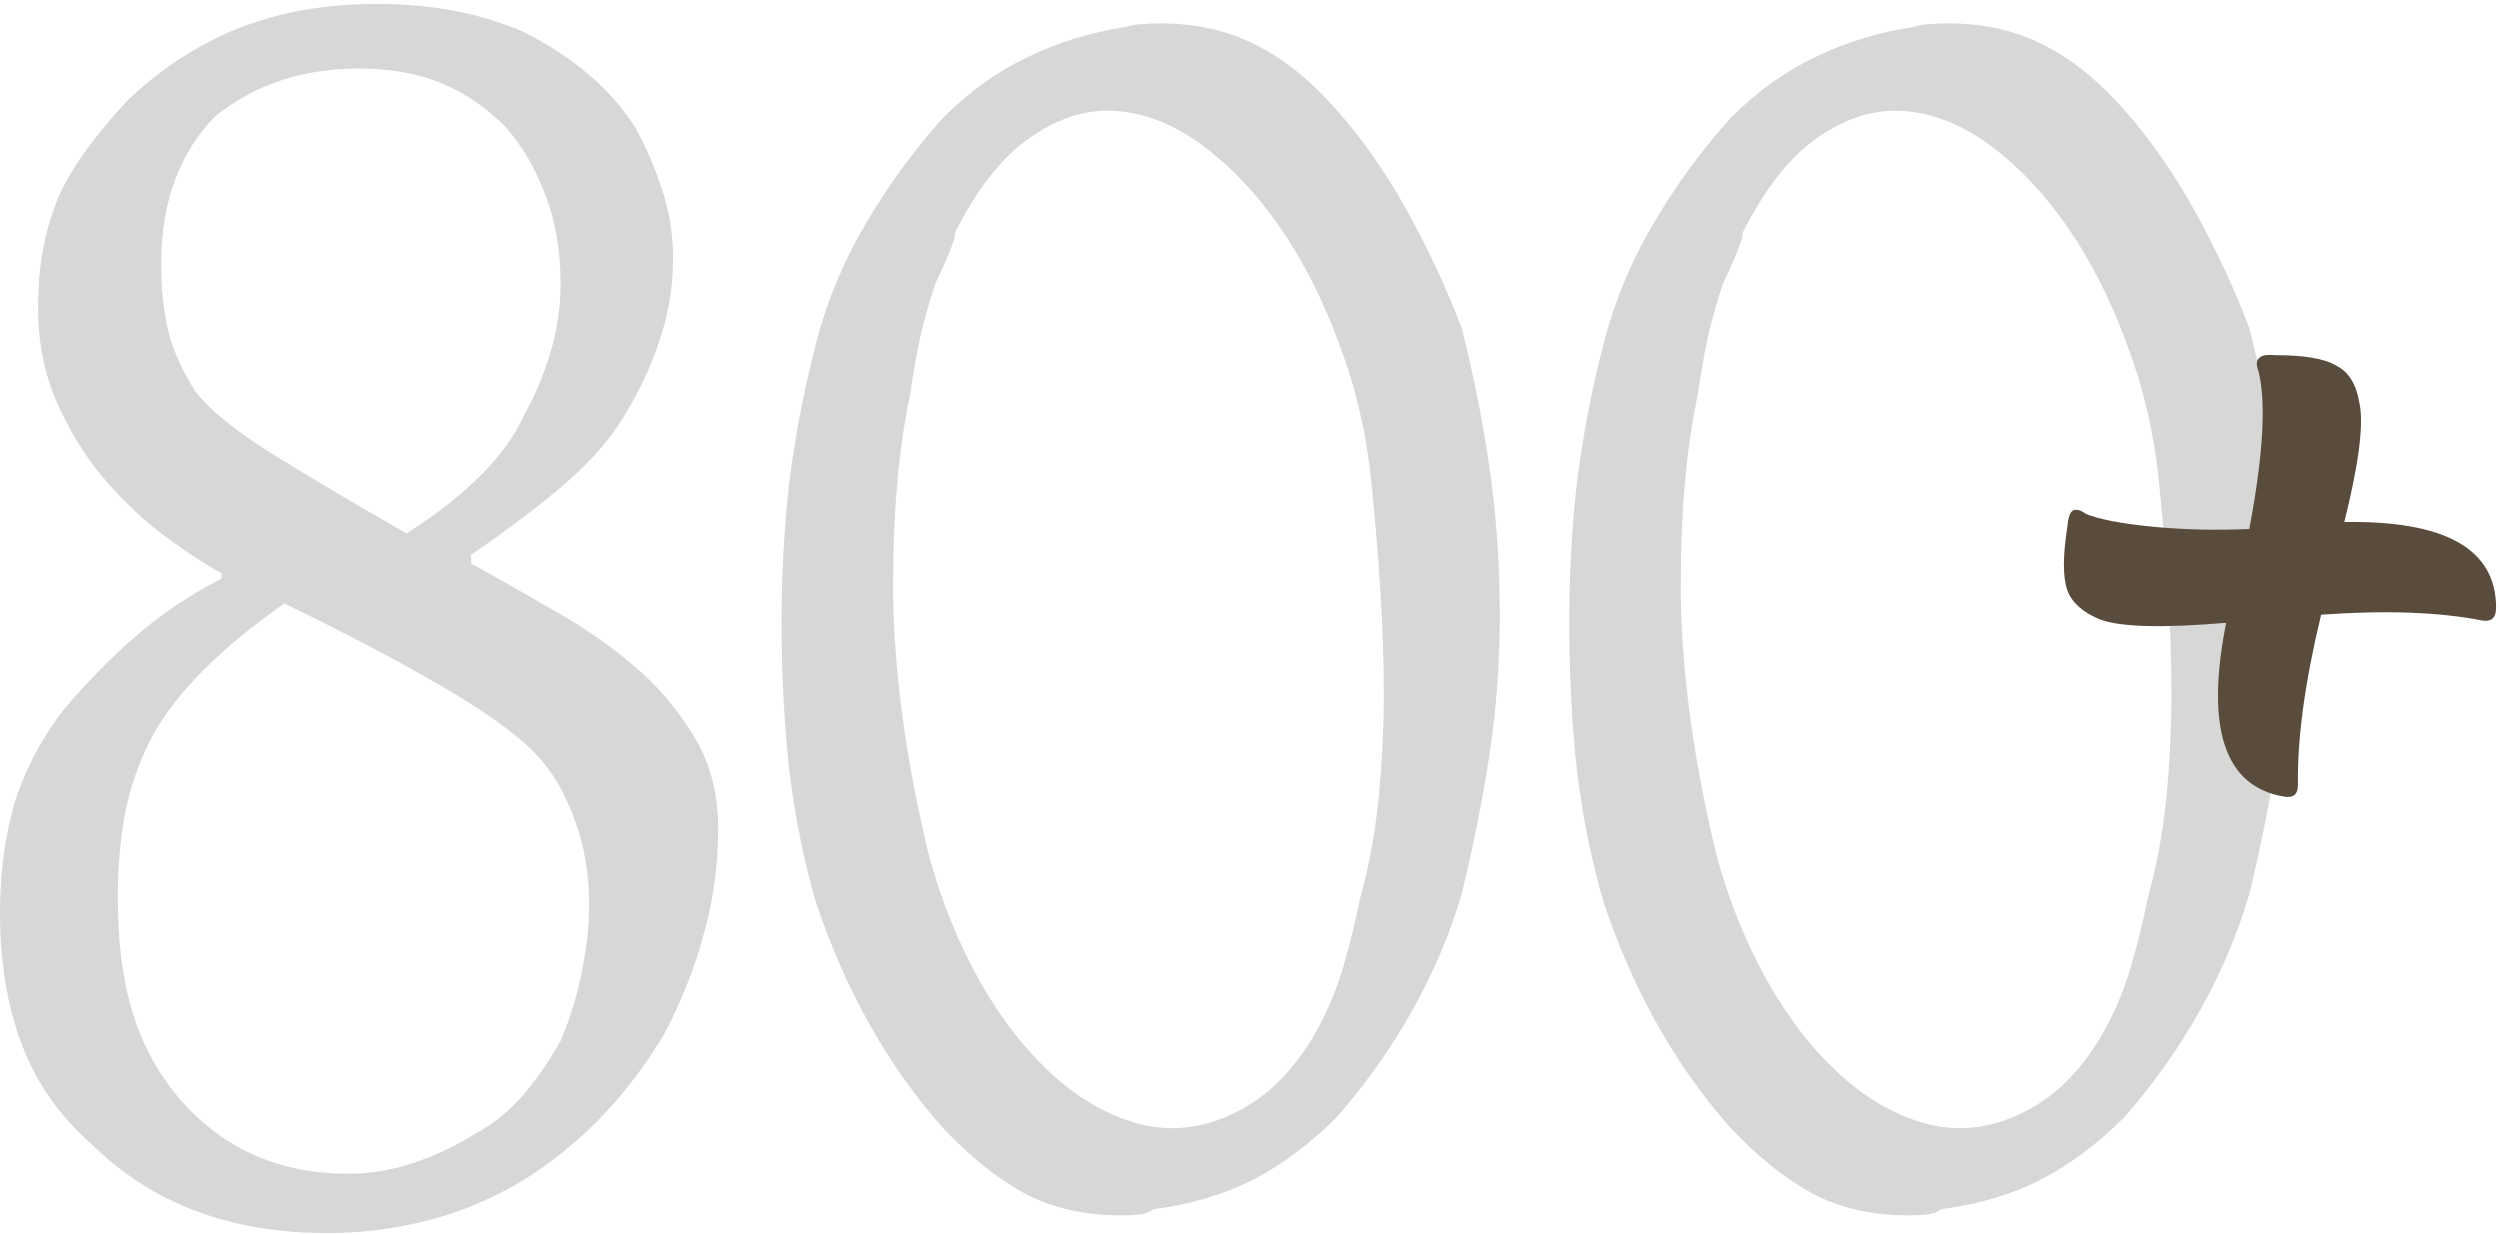
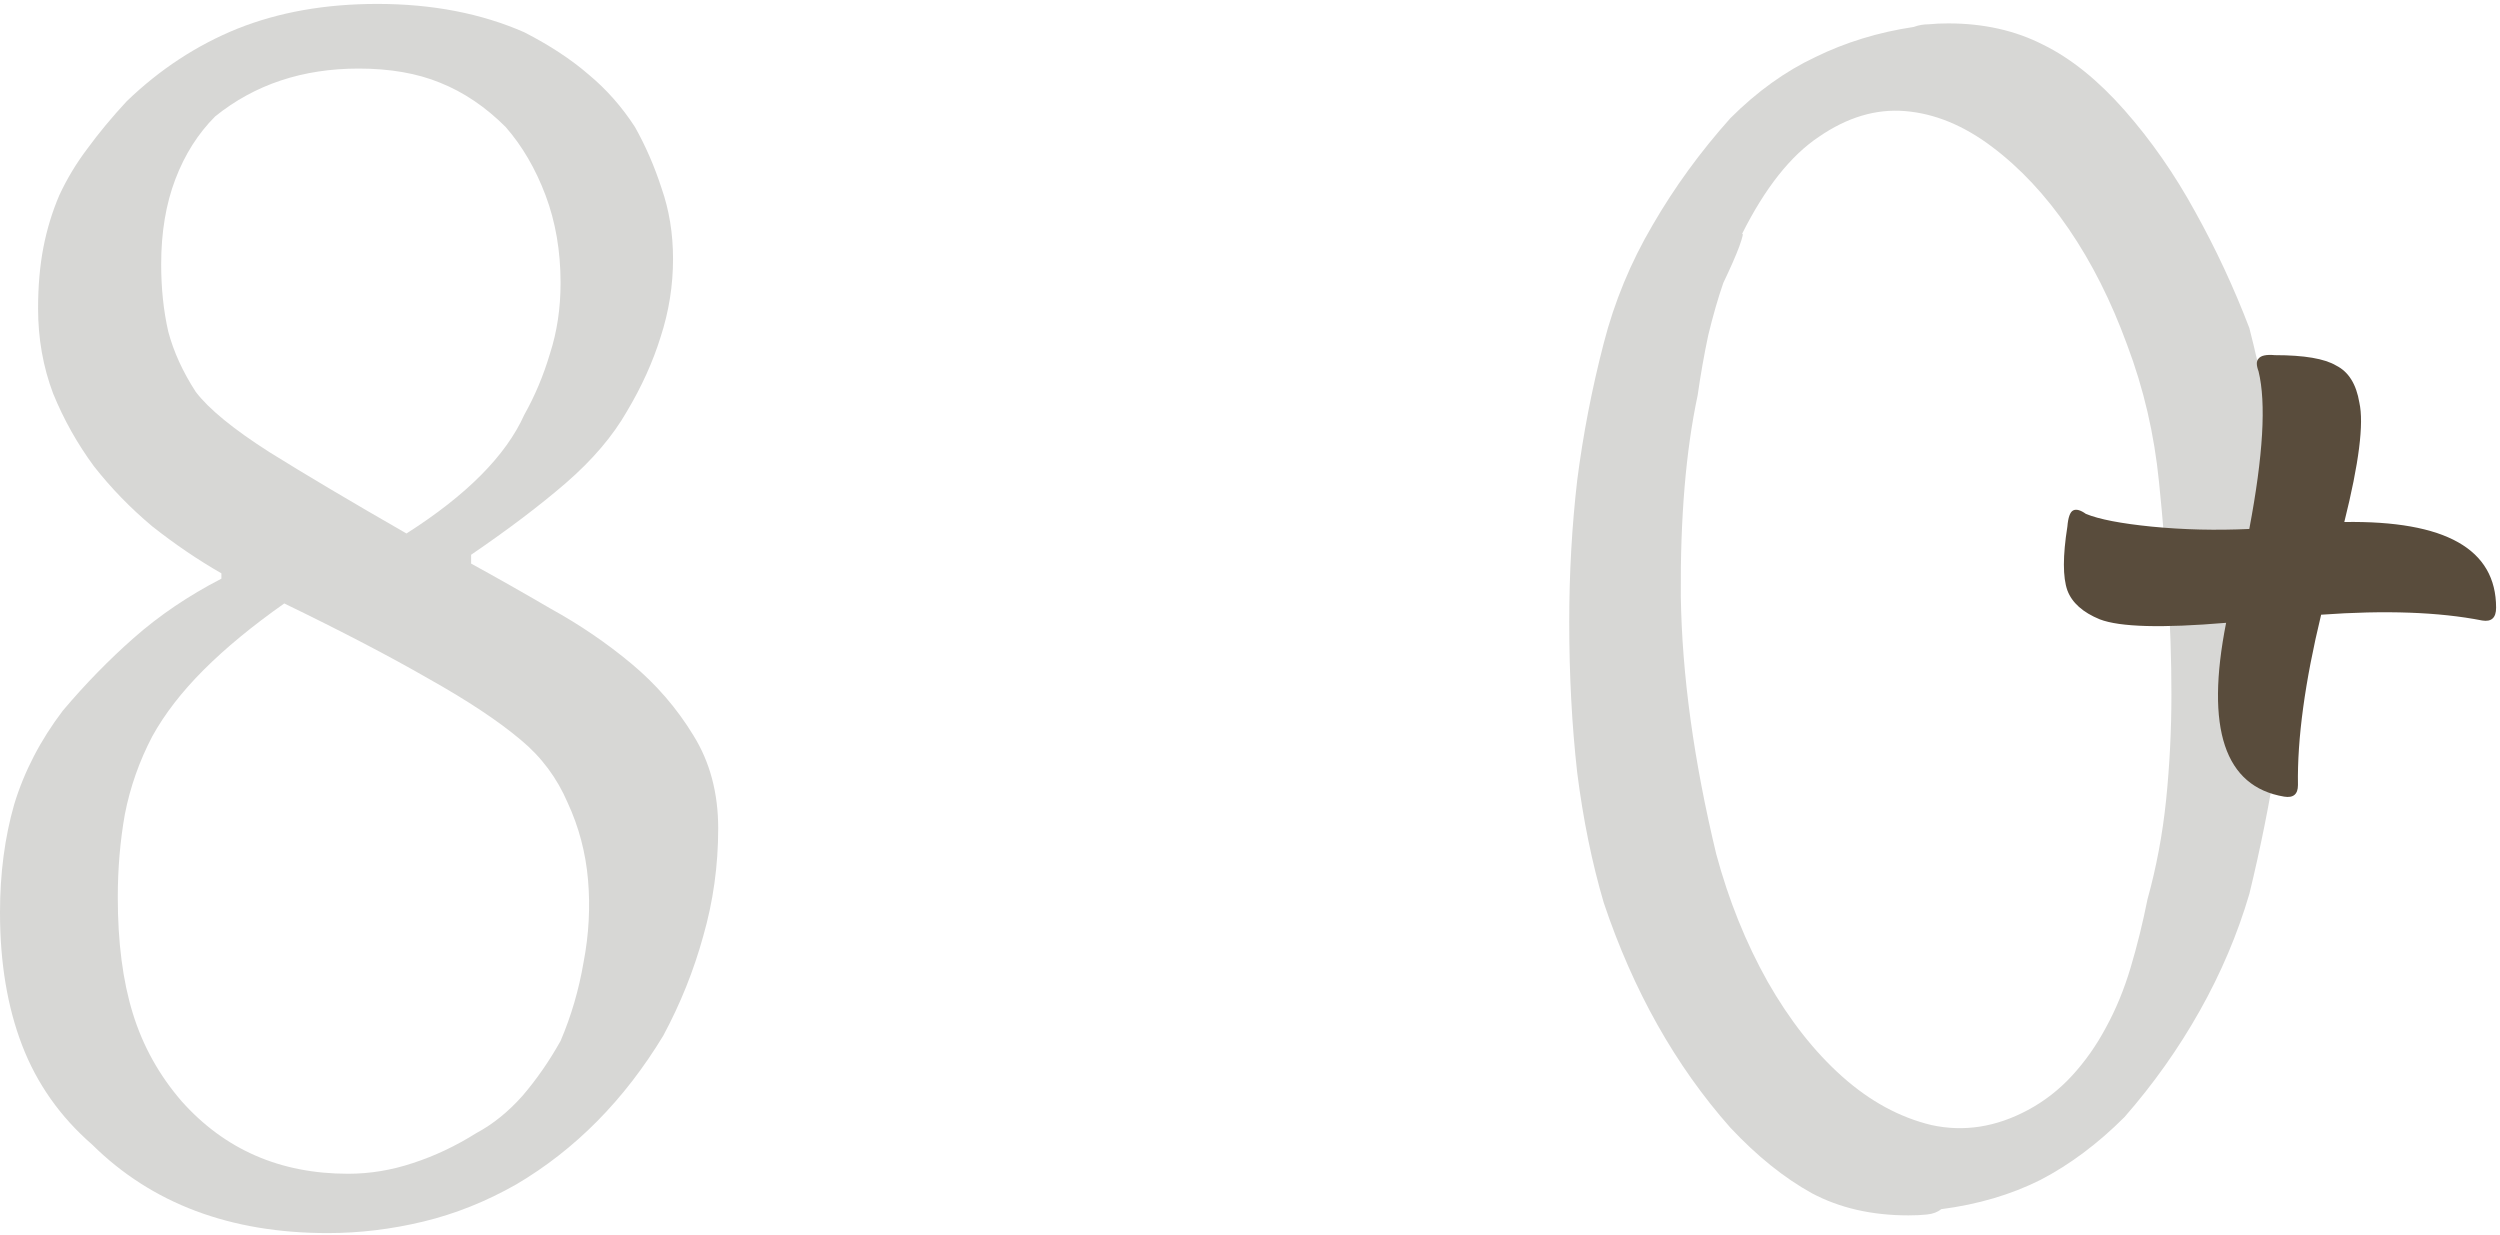
<svg xmlns="http://www.w3.org/2000/svg" width="342" height="169" viewBox="0 0 342 169" fill="none">
  <path d="M30.287 78.433C27.056 76.576 23.906 74.435 20.837 72.012C17.849 69.509 15.184 66.763 12.841 63.774C10.58 60.705 8.723 57.394 7.269 53.84C5.896 50.206 5.209 46.329 5.209 42.21C5.209 39.141 5.452 36.355 5.936 33.851C6.421 31.348 7.148 28.965 8.117 26.703C9.167 24.442 10.459 22.302 11.993 20.283C13.528 18.183 15.305 16.043 17.324 13.862C21.847 9.501 26.895 6.189 32.467 3.928C38.121 1.667 44.501 0.536 51.608 0.536C59.12 0.536 65.823 1.828 71.719 4.413C75.192 6.189 78.139 8.128 80.562 10.228C82.985 12.247 85.085 14.629 86.862 17.375C88.316 19.96 89.527 22.746 90.496 25.734C91.546 28.723 92.071 31.953 92.071 35.426C92.071 39.06 91.506 42.614 90.375 46.087C89.325 49.479 87.791 52.871 85.772 56.263C83.833 59.655 81.047 62.926 77.413 66.076C73.859 69.145 69.538 72.416 64.45 75.889V77.1C67.842 78.958 71.477 81.018 75.353 83.279C79.311 85.46 82.985 87.963 86.377 90.79C89.77 93.617 92.596 96.888 94.858 100.603C97.119 104.237 98.25 108.477 98.25 113.323C98.25 118.411 97.563 123.338 96.19 128.103C94.898 132.788 93.081 137.31 90.739 141.672C85.408 150.475 78.705 157.259 70.628 162.024C66.51 164.366 62.269 166.062 57.908 167.112C53.547 168.162 49.185 168.687 44.824 168.687C31.498 168.687 20.756 164.649 12.599 156.573C8.238 152.777 5.048 148.254 3.029 143.004C1.01 137.755 0 131.697 0 124.832C0 119.502 0.646 114.575 1.938 110.052C3.311 105.53 5.532 101.249 8.601 97.211C11.671 93.576 14.901 90.265 18.293 87.277C21.766 84.208 25.764 81.502 30.287 79.16V78.433ZM55.606 72.981C63.844 67.732 69.215 62.321 71.719 56.748C73.172 54.163 74.344 51.377 75.232 48.389C76.201 45.401 76.686 42.17 76.686 38.697C76.686 34.336 75.999 30.338 74.626 26.703C73.253 23.069 71.436 19.96 69.175 17.375C66.429 14.629 63.44 12.61 60.21 11.318C57.06 10.026 53.345 9.38 49.064 9.38C41.392 9.38 34.85 11.56 29.439 15.921C27.096 18.264 25.279 21.131 23.987 24.523C22.695 27.915 22.049 31.792 22.049 36.153C22.049 39.464 22.372 42.533 23.018 45.36C23.745 48.106 24.997 50.852 26.773 53.598C28.55 55.94 31.902 58.686 36.829 61.836C41.755 64.905 48.014 68.62 55.606 72.981ZM38.888 82.552C34.527 85.621 30.852 88.65 27.864 91.638C24.875 94.626 22.533 97.655 20.837 100.724C19.06 104.116 17.808 107.67 17.082 111.385C16.436 115.019 16.113 118.815 16.113 122.773C16.113 128.911 16.799 134.201 18.172 138.643C19.545 143.085 21.766 147.083 24.835 150.636C30.731 157.259 38.323 160.57 47.611 160.57C50.599 160.57 53.547 160.086 56.454 159.117C59.443 158.148 62.35 156.775 65.177 154.998C67.438 153.786 69.538 152.09 71.477 149.91C73.415 147.648 75.151 145.144 76.686 142.398C78.139 139.006 79.189 135.412 79.836 131.616C80.562 127.821 80.764 124.065 80.441 120.35C80.118 116.635 79.189 113.121 77.655 109.81C76.201 106.418 74.061 103.551 71.234 101.209C68.165 98.624 63.965 95.838 58.635 92.85C53.304 89.781 46.722 86.348 38.888 82.552Z" fill="#D7D7D5" />
-   <path d="M106.92 85.096C106.92 78.474 107.284 72.012 108.011 65.713C108.818 59.413 110.03 53.154 111.645 46.935C113.099 41.282 115.32 35.911 118.308 30.823C121.296 25.654 124.85 20.767 128.969 16.164C132.603 12.529 136.48 9.743 140.599 7.805C144.718 5.786 149.201 4.413 154.046 3.686C154.693 3.443 155.379 3.322 156.106 3.322C156.914 3.241 157.802 3.201 158.771 3.201C163.617 3.201 167.938 4.17 171.734 6.109C175.53 7.966 179.245 10.954 182.879 15.073C186.514 19.192 189.744 23.836 192.571 29.005C195.398 34.093 197.861 39.383 199.961 44.876C201.495 50.852 202.747 57.111 203.716 63.653C204.686 70.195 205.17 77.1 205.17 84.369C205.17 90.83 204.686 97.211 203.716 103.51C202.747 109.729 201.495 115.989 199.961 122.288C198.346 127.78 196.084 133.111 193.177 138.279C190.269 143.448 186.837 148.294 182.879 152.817C179.245 156.451 175.409 159.319 171.37 161.418C167.332 163.438 162.809 164.77 157.802 165.416C157.317 165.82 156.671 166.062 155.864 166.143C155.137 166.224 154.289 166.264 153.32 166.264C148.312 166.264 143.91 165.255 140.115 163.236C136.319 161.136 132.603 158.148 128.969 154.271C121.458 145.791 115.683 135.534 111.645 123.5C110.03 118.008 108.818 112.071 108.011 105.691C107.284 99.23 106.92 92.365 106.92 85.096ZM169.674 151.848C171.936 150.636 173.955 149.062 175.732 147.123C177.508 145.185 179.043 143.004 180.335 140.581C181.708 138.078 182.839 135.332 183.727 132.343C184.616 129.355 185.383 126.246 186.029 123.015C187.241 118.654 188.089 114.131 188.573 109.447C189.058 104.682 189.3 99.876 189.3 95.03C189.3 90.184 189.139 85.338 188.815 80.493C188.492 75.566 188.089 70.72 187.604 65.955C186.958 59.413 185.504 53.154 183.243 47.177C181.062 41.201 178.397 35.911 175.247 31.307C172.097 26.703 168.584 22.948 164.707 20.041C160.831 17.133 156.873 15.518 152.835 15.195C148.877 14.872 144.96 16.043 141.084 18.708C137.207 21.292 133.694 25.734 130.544 32.034C130.786 31.792 130.665 32.357 130.181 33.73C129.696 35.022 128.969 36.678 128 38.697C127.273 40.797 126.587 43.179 125.94 45.845C125.375 48.51 124.89 51.256 124.487 54.083C122.871 61.675 122.104 70.841 122.185 81.583C122.346 92.325 123.962 104.076 127.031 116.837C128.727 123.136 131.069 128.951 134.057 134.282C137.046 139.531 140.438 143.852 144.234 147.244C148.029 150.636 152.108 152.857 156.469 153.907C160.911 154.877 165.313 154.19 169.674 151.848Z" fill="#D7D7D5" />
  <path d="M214.671 85.096C214.671 78.474 215.034 72.012 215.761 65.713C216.569 59.413 217.78 53.154 219.395 46.935C220.849 41.282 223.07 35.911 226.058 30.823C229.047 25.654 232.6 20.767 236.719 16.164C240.354 12.529 244.23 9.743 248.349 7.805C252.468 5.786 256.951 4.413 261.797 3.686C262.443 3.443 263.129 3.322 263.856 3.322C264.664 3.241 265.552 3.201 266.521 3.201C271.367 3.201 275.688 4.17 279.484 6.109C283.28 7.966 286.995 10.954 290.629 15.073C294.264 19.192 297.494 23.836 300.321 29.005C303.148 34.093 305.611 39.383 307.711 44.876C309.246 50.852 310.497 57.111 311.467 63.653C312.436 70.195 312.92 77.1 312.92 84.369C312.92 90.83 312.436 97.211 311.467 103.51C310.497 109.729 309.246 115.989 307.711 122.288C306.096 127.78 303.834 133.111 300.927 138.279C298.019 143.448 294.587 148.294 290.629 152.817C286.995 156.451 283.159 159.319 279.121 161.418C275.082 163.438 270.559 164.77 265.552 165.416C265.068 165.82 264.421 166.062 263.614 166.143C262.887 166.224 262.039 166.264 261.07 166.264C256.062 166.264 251.661 165.255 247.865 163.236C244.069 161.136 240.354 158.148 236.719 154.271C229.208 145.791 223.433 135.534 219.395 123.5C217.78 118.008 216.569 112.071 215.761 105.691C215.034 99.23 214.671 92.365 214.671 85.096ZM277.424 151.848C279.686 150.636 281.705 149.062 283.482 147.123C285.259 145.185 286.793 143.004 288.085 140.581C289.458 138.078 290.589 135.332 291.477 132.343C292.366 129.355 293.133 126.246 293.779 123.015C294.991 118.654 295.839 114.131 296.323 109.447C296.808 104.682 297.05 99.876 297.05 95.03C297.05 90.184 296.889 85.338 296.566 80.493C296.243 75.566 295.839 70.72 295.354 65.955C294.708 59.413 293.254 53.154 290.993 47.177C288.812 41.201 286.147 35.911 282.997 31.307C279.847 26.703 276.334 22.948 272.457 20.041C268.581 17.133 264.623 15.518 260.585 15.195C256.628 14.872 252.711 16.043 248.834 18.708C244.957 21.292 241.444 25.734 238.294 32.034C238.536 31.792 238.415 32.357 237.931 33.73C237.446 35.022 236.719 36.678 235.75 38.697C235.023 40.797 234.337 43.179 233.691 45.845C233.125 48.51 232.641 51.256 232.237 54.083C230.622 61.675 229.854 70.841 229.935 81.583C230.097 92.325 231.712 104.076 234.781 116.837C236.477 123.136 238.819 128.951 241.807 134.282C244.796 139.531 248.188 143.852 251.984 147.244C255.78 150.636 259.858 152.857 264.219 153.907C268.662 154.877 273.063 154.19 277.424 151.848Z" fill="#D7D7D5" />
  <path d="M308.971 50.804C308.654 49.959 308.654 49.377 308.971 49.06C309.288 48.638 310.028 48.479 311.19 48.585C315.206 48.585 318.006 49.06 319.591 50.011C321.282 50.857 322.339 52.548 322.761 55.084C323.396 57.937 322.709 63.379 320.701 71.411C334.544 71.199 341.466 75.109 341.466 83.141C341.466 84.514 340.832 85.096 339.564 84.884C333.646 83.722 326.302 83.458 317.531 84.092C315.311 93.285 314.255 101.053 314.36 107.393C314.36 108.661 313.726 109.19 312.458 108.978C304.321 107.605 301.679 99.679 304.532 85.201C295.761 85.941 290.002 85.783 287.254 84.726C284.93 83.775 283.45 82.454 282.816 80.763C282.182 78.966 282.182 76.06 282.816 72.045C282.922 70.777 283.186 70.037 283.609 69.826C284.031 69.614 284.613 69.773 285.352 70.301C287.149 71.041 290.161 71.622 294.388 72.045C298.72 72.467 303.159 72.573 307.703 72.362C309.605 62.323 310.028 55.137 308.971 50.804Z" fill="#594C3C" />
</svg>